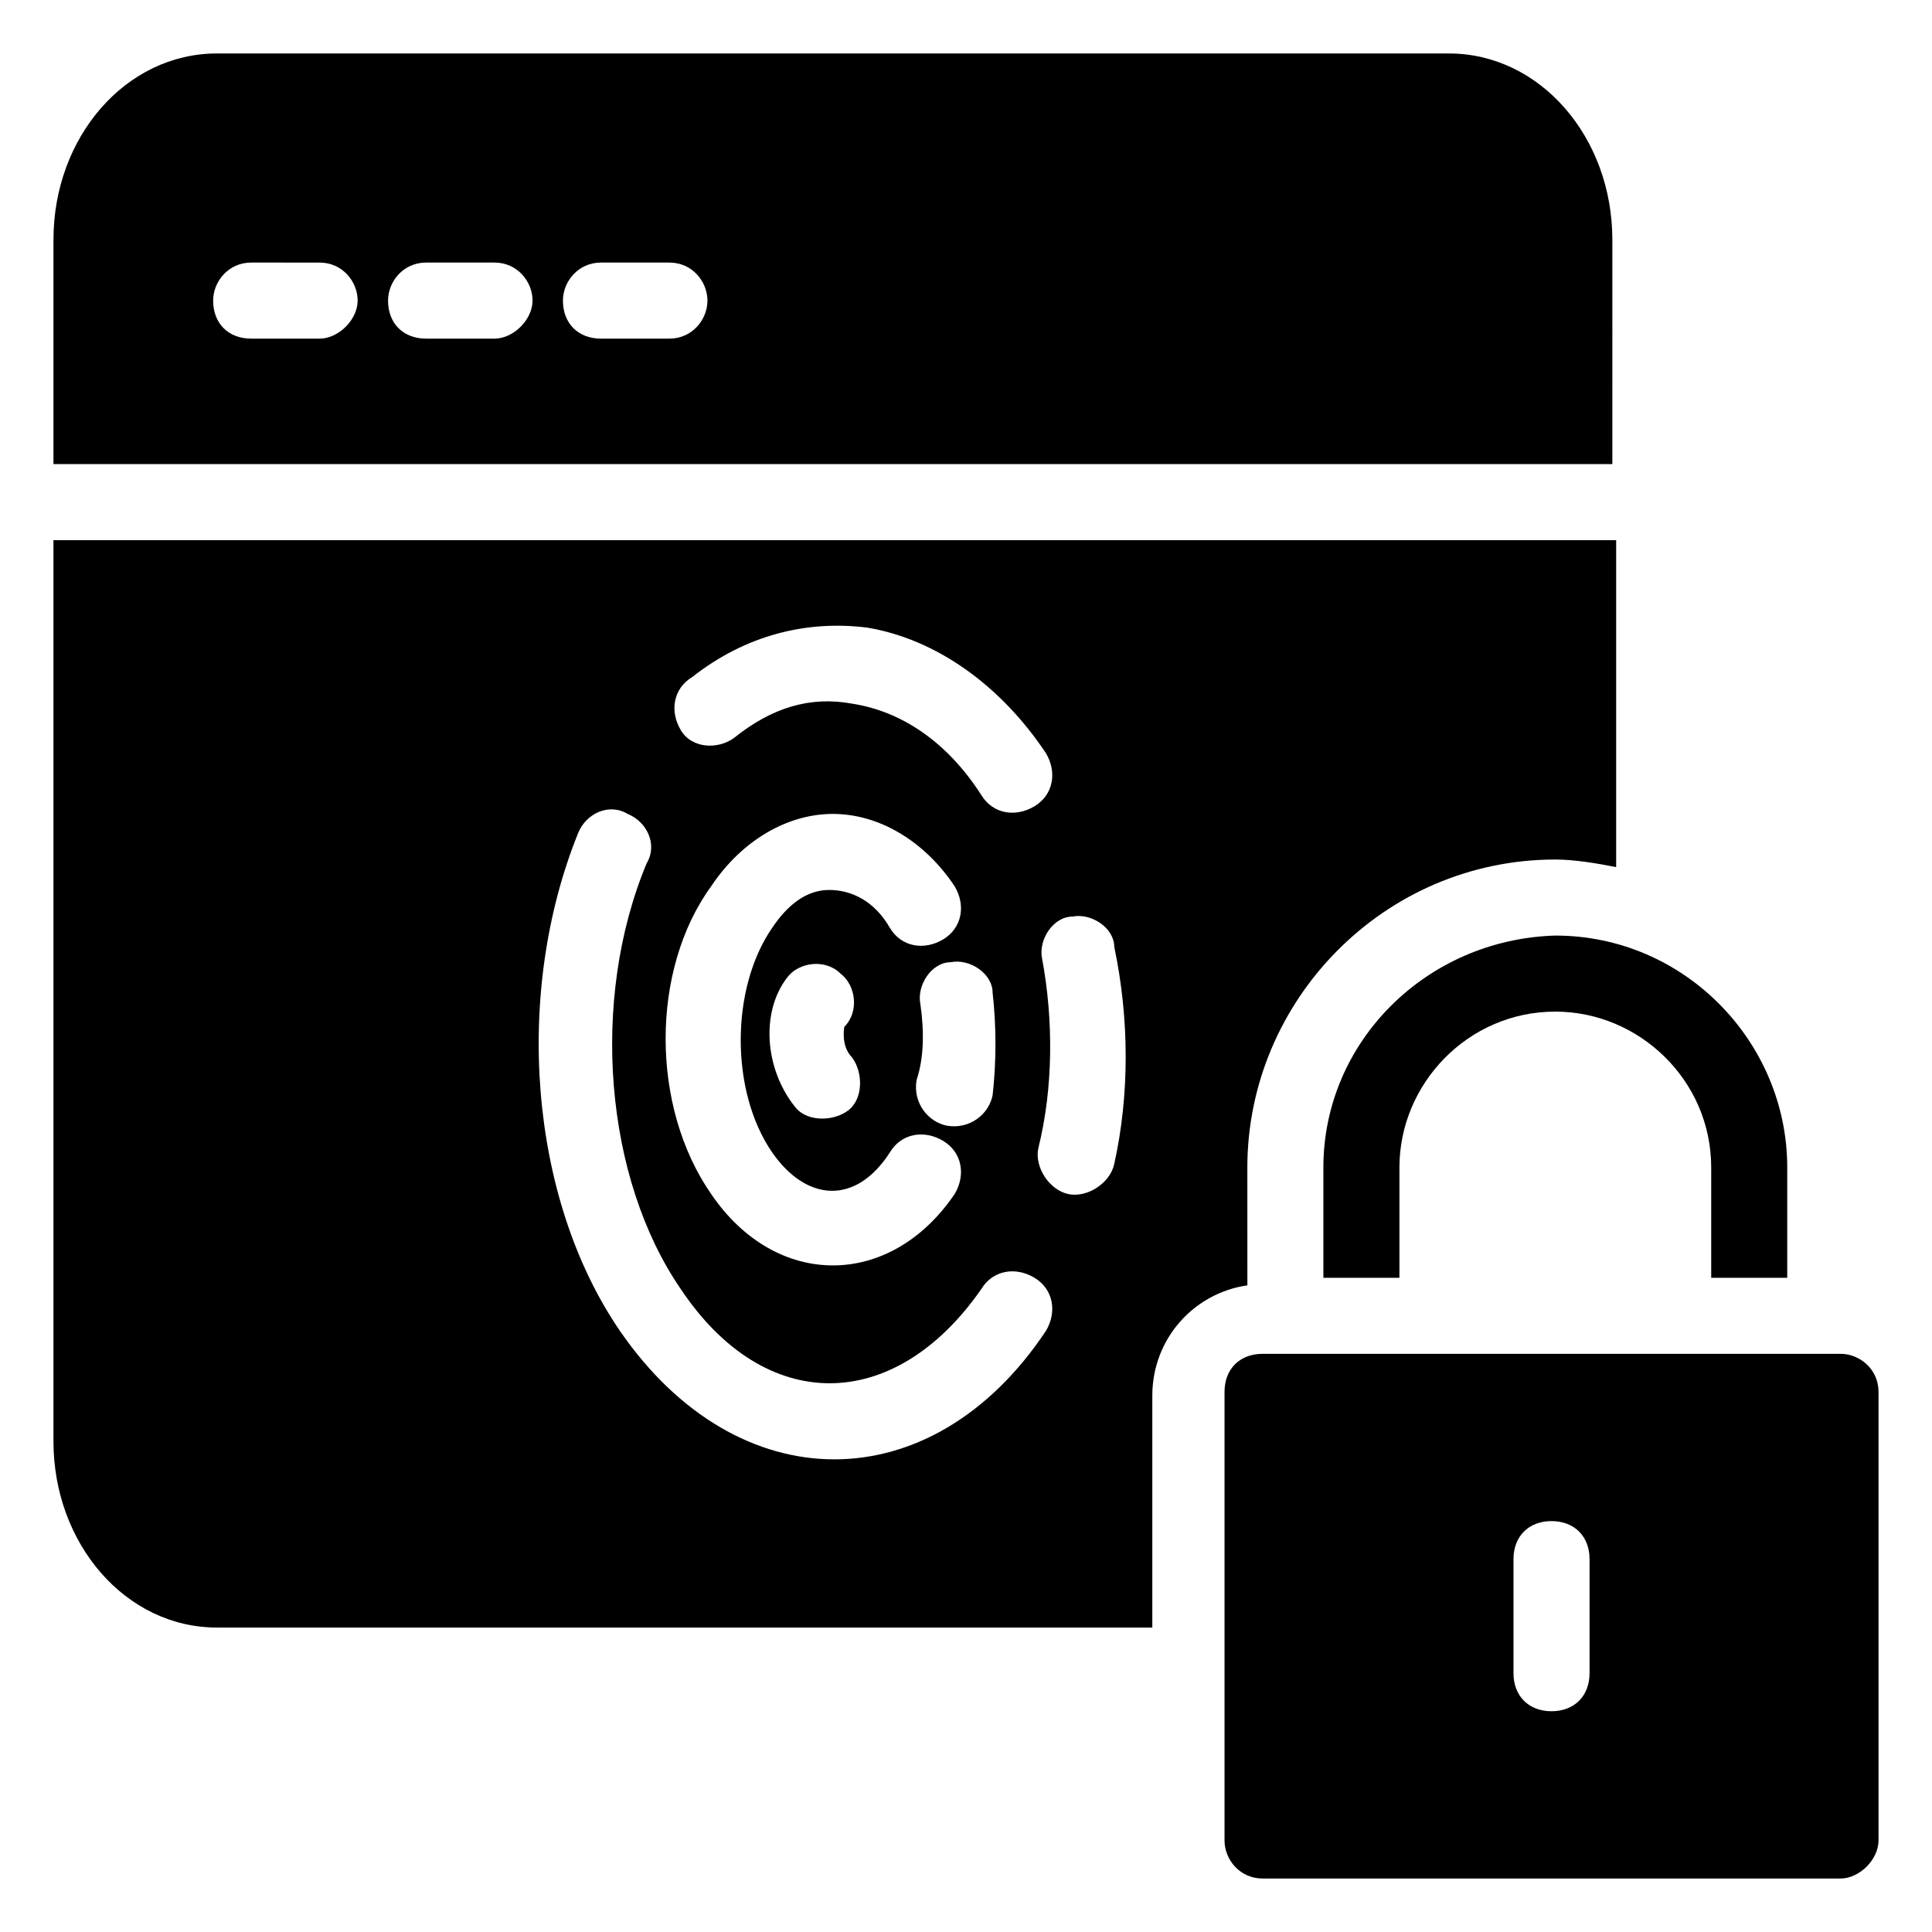
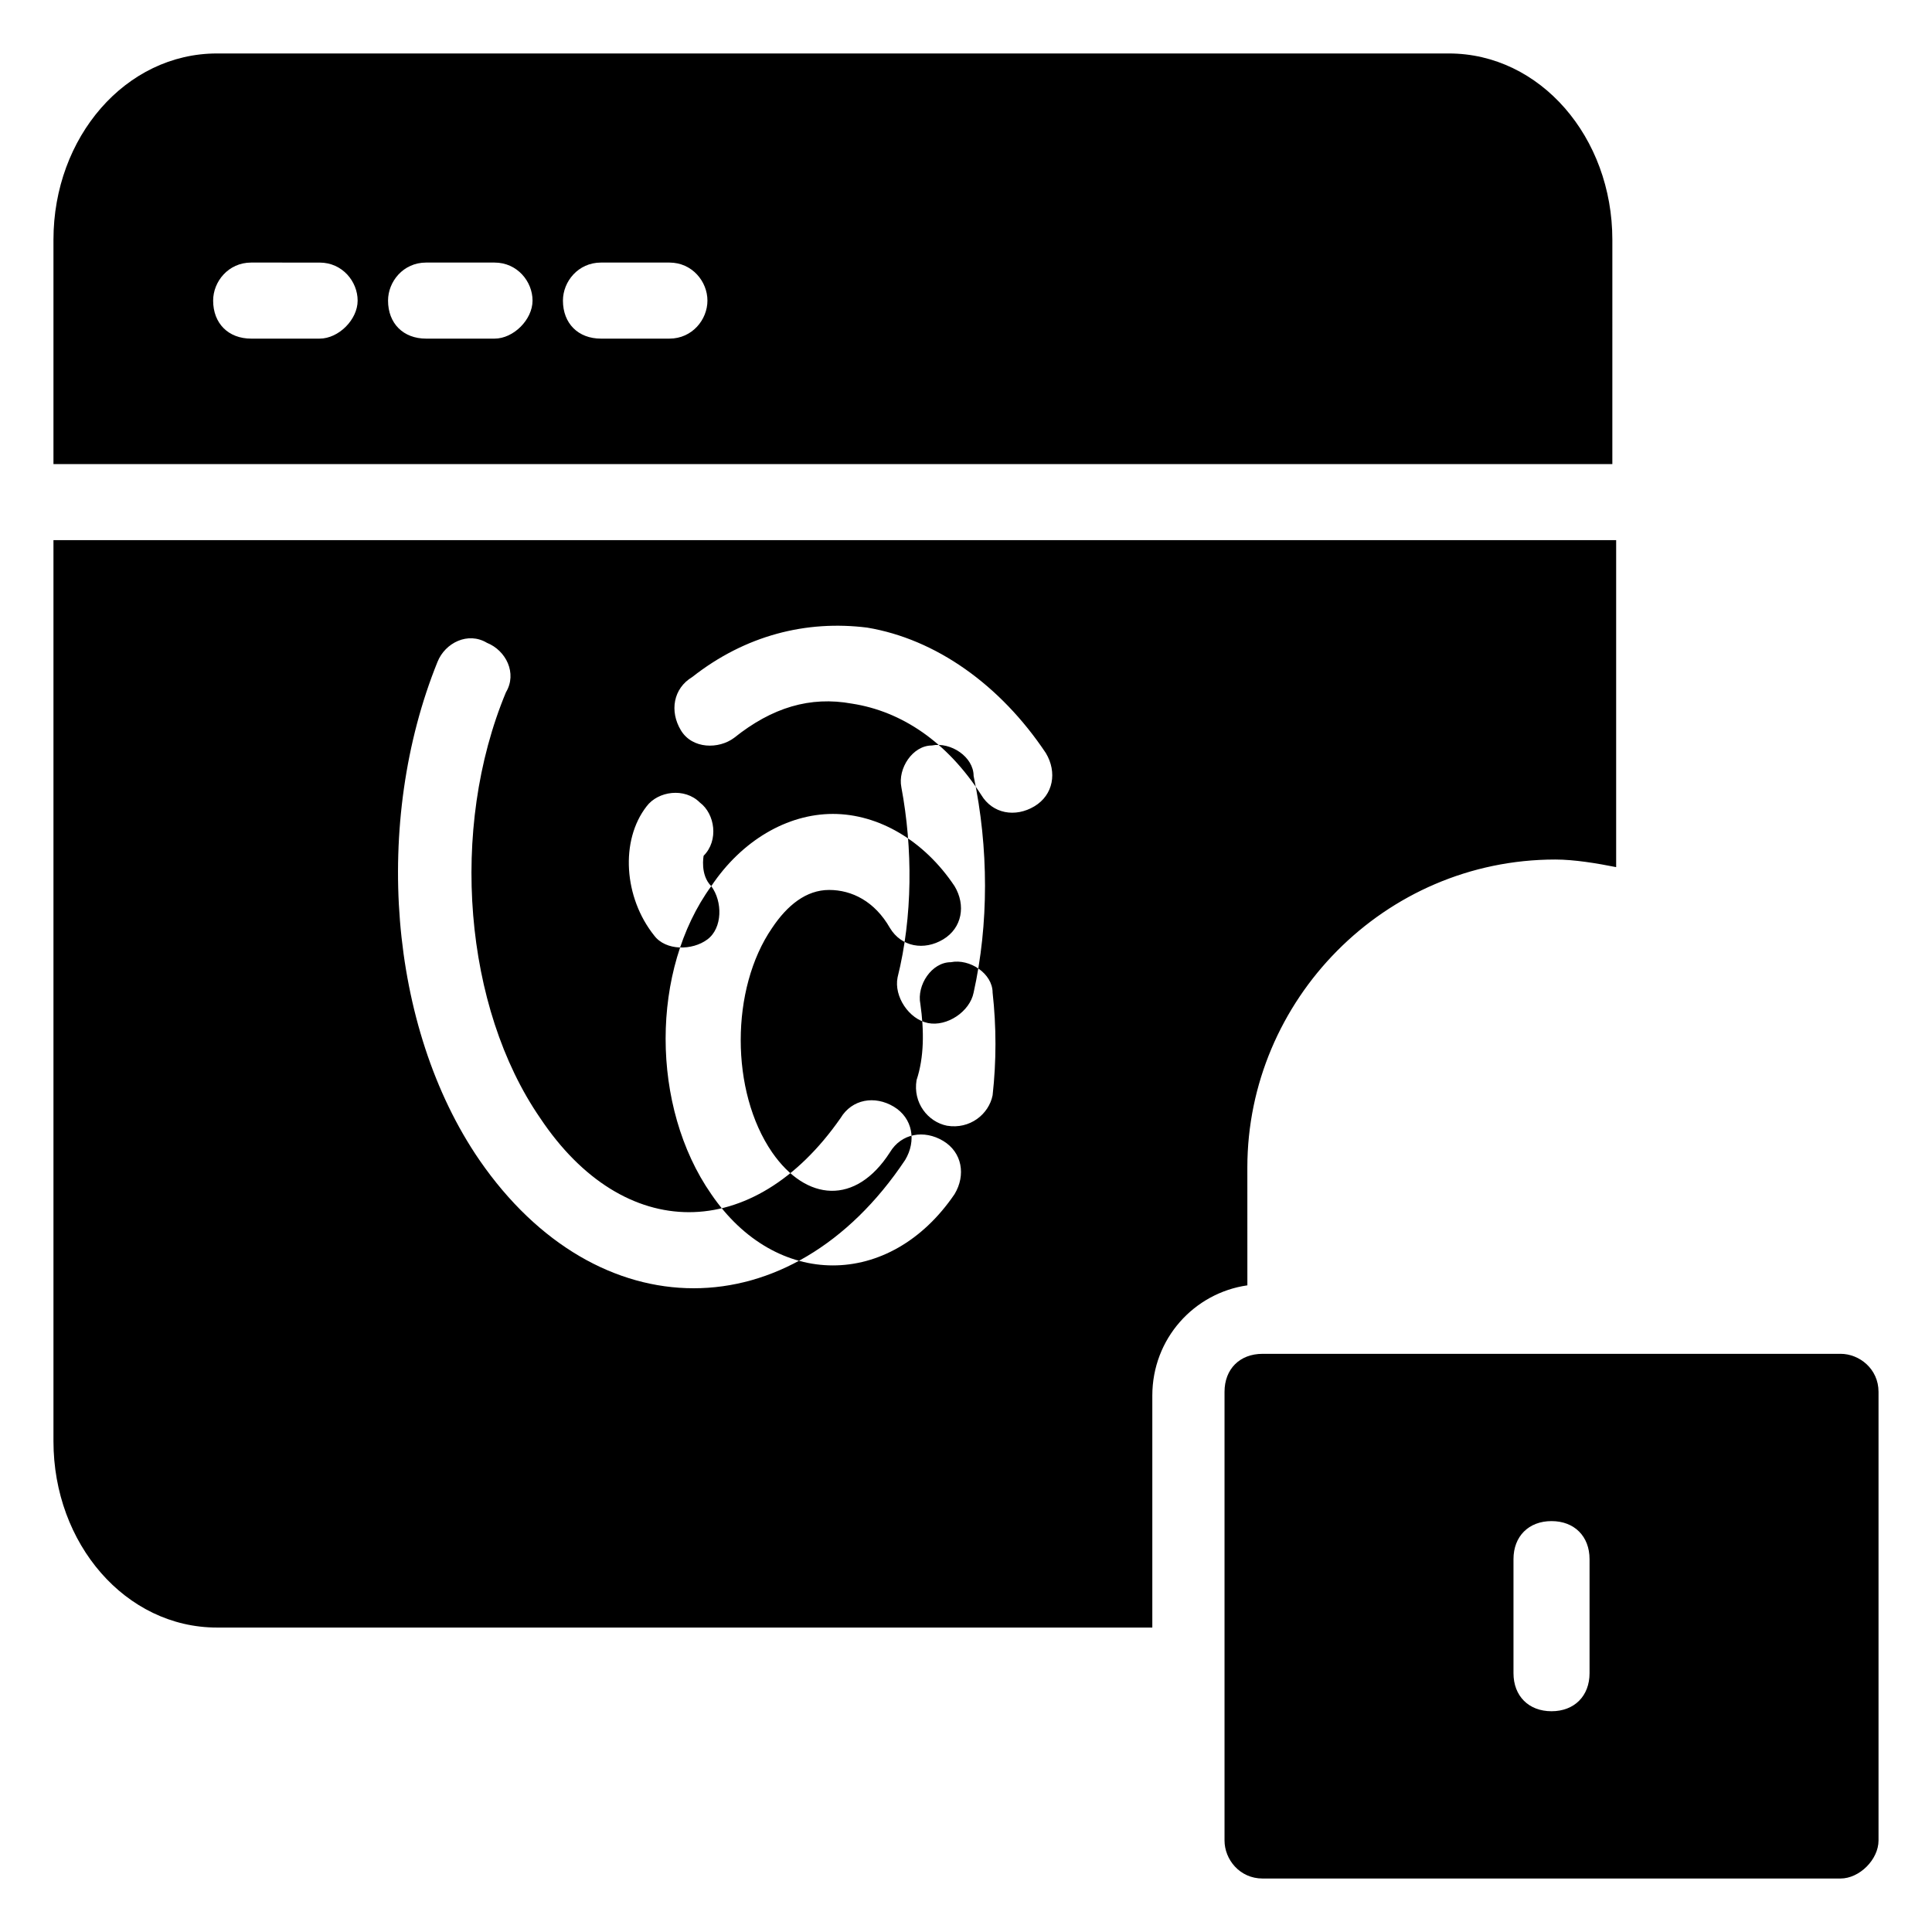
<svg xmlns="http://www.w3.org/2000/svg" fill="#000000" width="800px" height="800px" version="1.1" viewBox="144 144 512 512">
  <g>
    <path d="m571.29 207.54c0-27.207-19.145-49.371-43.328-49.371h-326.47c-24.18 0-43.324 22.164-43.324 49.371v59.449h413.12zm-342.59 26.199h-18.137c-6.047 0-10.078-4.031-10.078-10.078 0-5.039 4.031-10.078 10.078-10.078l18.137 0.004c6.047 0 10.078 5.039 10.078 10.078 0 5.035-5.039 10.074-10.078 10.074zm46.352 0h-18.137c-6.047 0-10.078-4.031-10.078-10.078 0-5.039 4.031-10.078 10.078-10.078h18.137c6.047 0 10.078 5.039 10.078 10.078-0.004 5.039-5.039 10.078-10.078 10.078zm46.348 0h-18.137c-6.047 0-10.078-4.031-10.078-10.078 0-5.039 4.031-10.078 10.078-10.078h18.137c6.047 0 10.078 5.039 10.078 10.078 0 5.039-4.031 10.078-10.078 10.078z" />
-     <path d="m474.56 453.4c0-44.336 36.273-81.617 81.617-81.617 5.039 0 11.082 1.008 16.121 2.016v-86.656h-414.13v238.8c0 27.207 19.145 49.375 43.328 49.375h247.88v-61.465c0-15.113 11.082-27.207 25.191-29.223zm-147.11-129.98c14.105-11.082 30.23-15.113 46.352-13.098 18.137 3.023 35.266 15.113 47.359 33.25 3.023 5.039 2.016 11.082-3.023 14.105-5.039 3.023-11.082 2.016-14.105-3.023-9.07-14.105-21.16-22.168-34.258-24.184-11.082-2.016-21.16 1.008-31.234 9.07-4.031 3.023-11.082 3.023-14.105-2.016-3.031-5.035-2.023-11.082 3.016-14.105zm60.457 86.656c-1.008-5.039 3.023-11.082 8.062-11.082 5.039-1.008 11.082 3.023 11.082 8.062 1.008 9.07 1.008 18.137 0 27.207-1.008 5.039-6.047 9.07-12.09 8.062-5.039-1.008-9.07-6.047-8.062-12.09 2.016-6.055 2.016-13.105 1.008-20.16zm-55.418-31.234c8.062-12.09 20.152-19.145 32.242-19.145 12.09 0 24.184 7.055 32.242 19.145 3.023 5.039 2.016 11.082-3.023 14.105-5.039 3.023-11.082 2.016-14.105-3.023-4.031-7.055-10.078-10.078-16.121-10.078-6.047 0-11.082 4.031-15.113 10.078-11.082 16.121-11.082 43.328 0 59.449 9.07 13.098 22.168 14.105 31.234 0 3.023-5.039 9.07-6.047 14.105-3.023 5.039 3.023 6.047 9.07 3.023 14.105-17.129 25.191-47.359 25.191-64.488 0-16.117-23.172-16.117-59.445 0.004-81.613zm37.281 45.34c3.023 4.031 3.023 11.082-1.008 14.105-4.031 3.023-11.082 3.023-14.105-1.008-8.062-10.078-9.07-25.191-2.016-34.258 3.023-4.031 10.078-5.039 14.105-1.008 4.031 3.023 5.039 10.078 1.008 14.105 0 0.004-1.008 5.043 2.016 8.062zm51.391 72.551c-30.23 45.344-81.617 45.344-112.85 0-24.184-35.266-28.215-89.68-11.082-132 2.016-5.039 8.062-8.062 13.098-5.039 5.039 2.016 8.062 8.062 5.039 13.098-15.113 36.273-11.082 83.633 9.07 112.85 22.168 33.25 56.426 33.25 79.602 0 3.023-5.039 9.07-6.047 14.105-3.023 5.031 3.027 6.039 9.074 3.019 14.113zm18.137-44.336c-1.008 5.039-7.055 9.07-12.09 8.062-5.039-1.008-9.07-7.055-8.062-12.09 4.031-16.121 4.031-34.258 1.008-50.383-1.008-5.039 3.023-11.082 8.062-11.082 5.039-1.008 11.082 3.023 11.082 8.062 4.027 19.141 4.027 39.293 0 57.43z" />
-     <path d="m494.71 453.4v29.223h20.152v-29.223c0-22.168 18.137-41.312 41.312-41.312 22.168 0 41.312 18.137 41.312 41.312v29.223h20.152v-29.223c0-33.25-27.207-61.465-61.465-61.465-34.258 1.008-61.465 28.215-61.465 61.465z" />
+     <path d="m474.56 453.4c0-44.336 36.273-81.617 81.617-81.617 5.039 0 11.082 1.008 16.121 2.016v-86.656h-414.13v238.8c0 27.207 19.145 49.375 43.328 49.375h247.88v-61.465c0-15.113 11.082-27.207 25.191-29.223zm-147.11-129.98c14.105-11.082 30.23-15.113 46.352-13.098 18.137 3.023 35.266 15.113 47.359 33.25 3.023 5.039 2.016 11.082-3.023 14.105-5.039 3.023-11.082 2.016-14.105-3.023-9.07-14.105-21.16-22.168-34.258-24.184-11.082-2.016-21.16 1.008-31.234 9.07-4.031 3.023-11.082 3.023-14.105-2.016-3.031-5.035-2.023-11.082 3.016-14.105zm60.457 86.656c-1.008-5.039 3.023-11.082 8.062-11.082 5.039-1.008 11.082 3.023 11.082 8.062 1.008 9.07 1.008 18.137 0 27.207-1.008 5.039-6.047 9.07-12.09 8.062-5.039-1.008-9.07-6.047-8.062-12.09 2.016-6.055 2.016-13.105 1.008-20.16zm-55.418-31.234c8.062-12.09 20.152-19.145 32.242-19.145 12.09 0 24.184 7.055 32.242 19.145 3.023 5.039 2.016 11.082-3.023 14.105-5.039 3.023-11.082 2.016-14.105-3.023-4.031-7.055-10.078-10.078-16.121-10.078-6.047 0-11.082 4.031-15.113 10.078-11.082 16.121-11.082 43.328 0 59.449 9.07 13.098 22.168 14.105 31.234 0 3.023-5.039 9.07-6.047 14.105-3.023 5.039 3.023 6.047 9.07 3.023 14.105-17.129 25.191-47.359 25.191-64.488 0-16.117-23.172-16.117-59.445 0.004-81.613zc3.023 4.031 3.023 11.082-1.008 14.105-4.031 3.023-11.082 3.023-14.105-1.008-8.062-10.078-9.07-25.191-2.016-34.258 3.023-4.031 10.078-5.039 14.105-1.008 4.031 3.023 5.039 10.078 1.008 14.105 0 0.004-1.008 5.043 2.016 8.062zm51.391 72.551c-30.23 45.344-81.617 45.344-112.85 0-24.184-35.266-28.215-89.68-11.082-132 2.016-5.039 8.062-8.062 13.098-5.039 5.039 2.016 8.062 8.062 5.039 13.098-15.113 36.273-11.082 83.633 9.07 112.85 22.168 33.25 56.426 33.25 79.602 0 3.023-5.039 9.07-6.047 14.105-3.023 5.031 3.027 6.039 9.074 3.019 14.113zm18.137-44.336c-1.008 5.039-7.055 9.07-12.09 8.062-5.039-1.008-9.07-7.055-8.062-12.09 4.031-16.121 4.031-34.258 1.008-50.383-1.008-5.039 3.023-11.082 8.062-11.082 5.039-1.008 11.082 3.023 11.082 8.062 4.027 19.141 4.027 39.293 0 57.43z" />
    <path d="m631.75 502.78h-153.16c-6.047 0-10.078 4.031-10.078 10.078v118.89c0 5.039 4.031 10.078 10.078 10.078h153.16c5.039 0 10.078-5.039 10.078-10.078v-118.9c0-6.047-5.039-10.074-10.078-10.074zm-66.504 84.637c0 6.047-4.031 10.078-10.078 10.078s-10.078-4.031-10.078-10.078v-30.23c0-6.047 4.031-10.078 10.078-10.078s10.078 4.031 10.078 10.078z" />
  </g>
</svg>